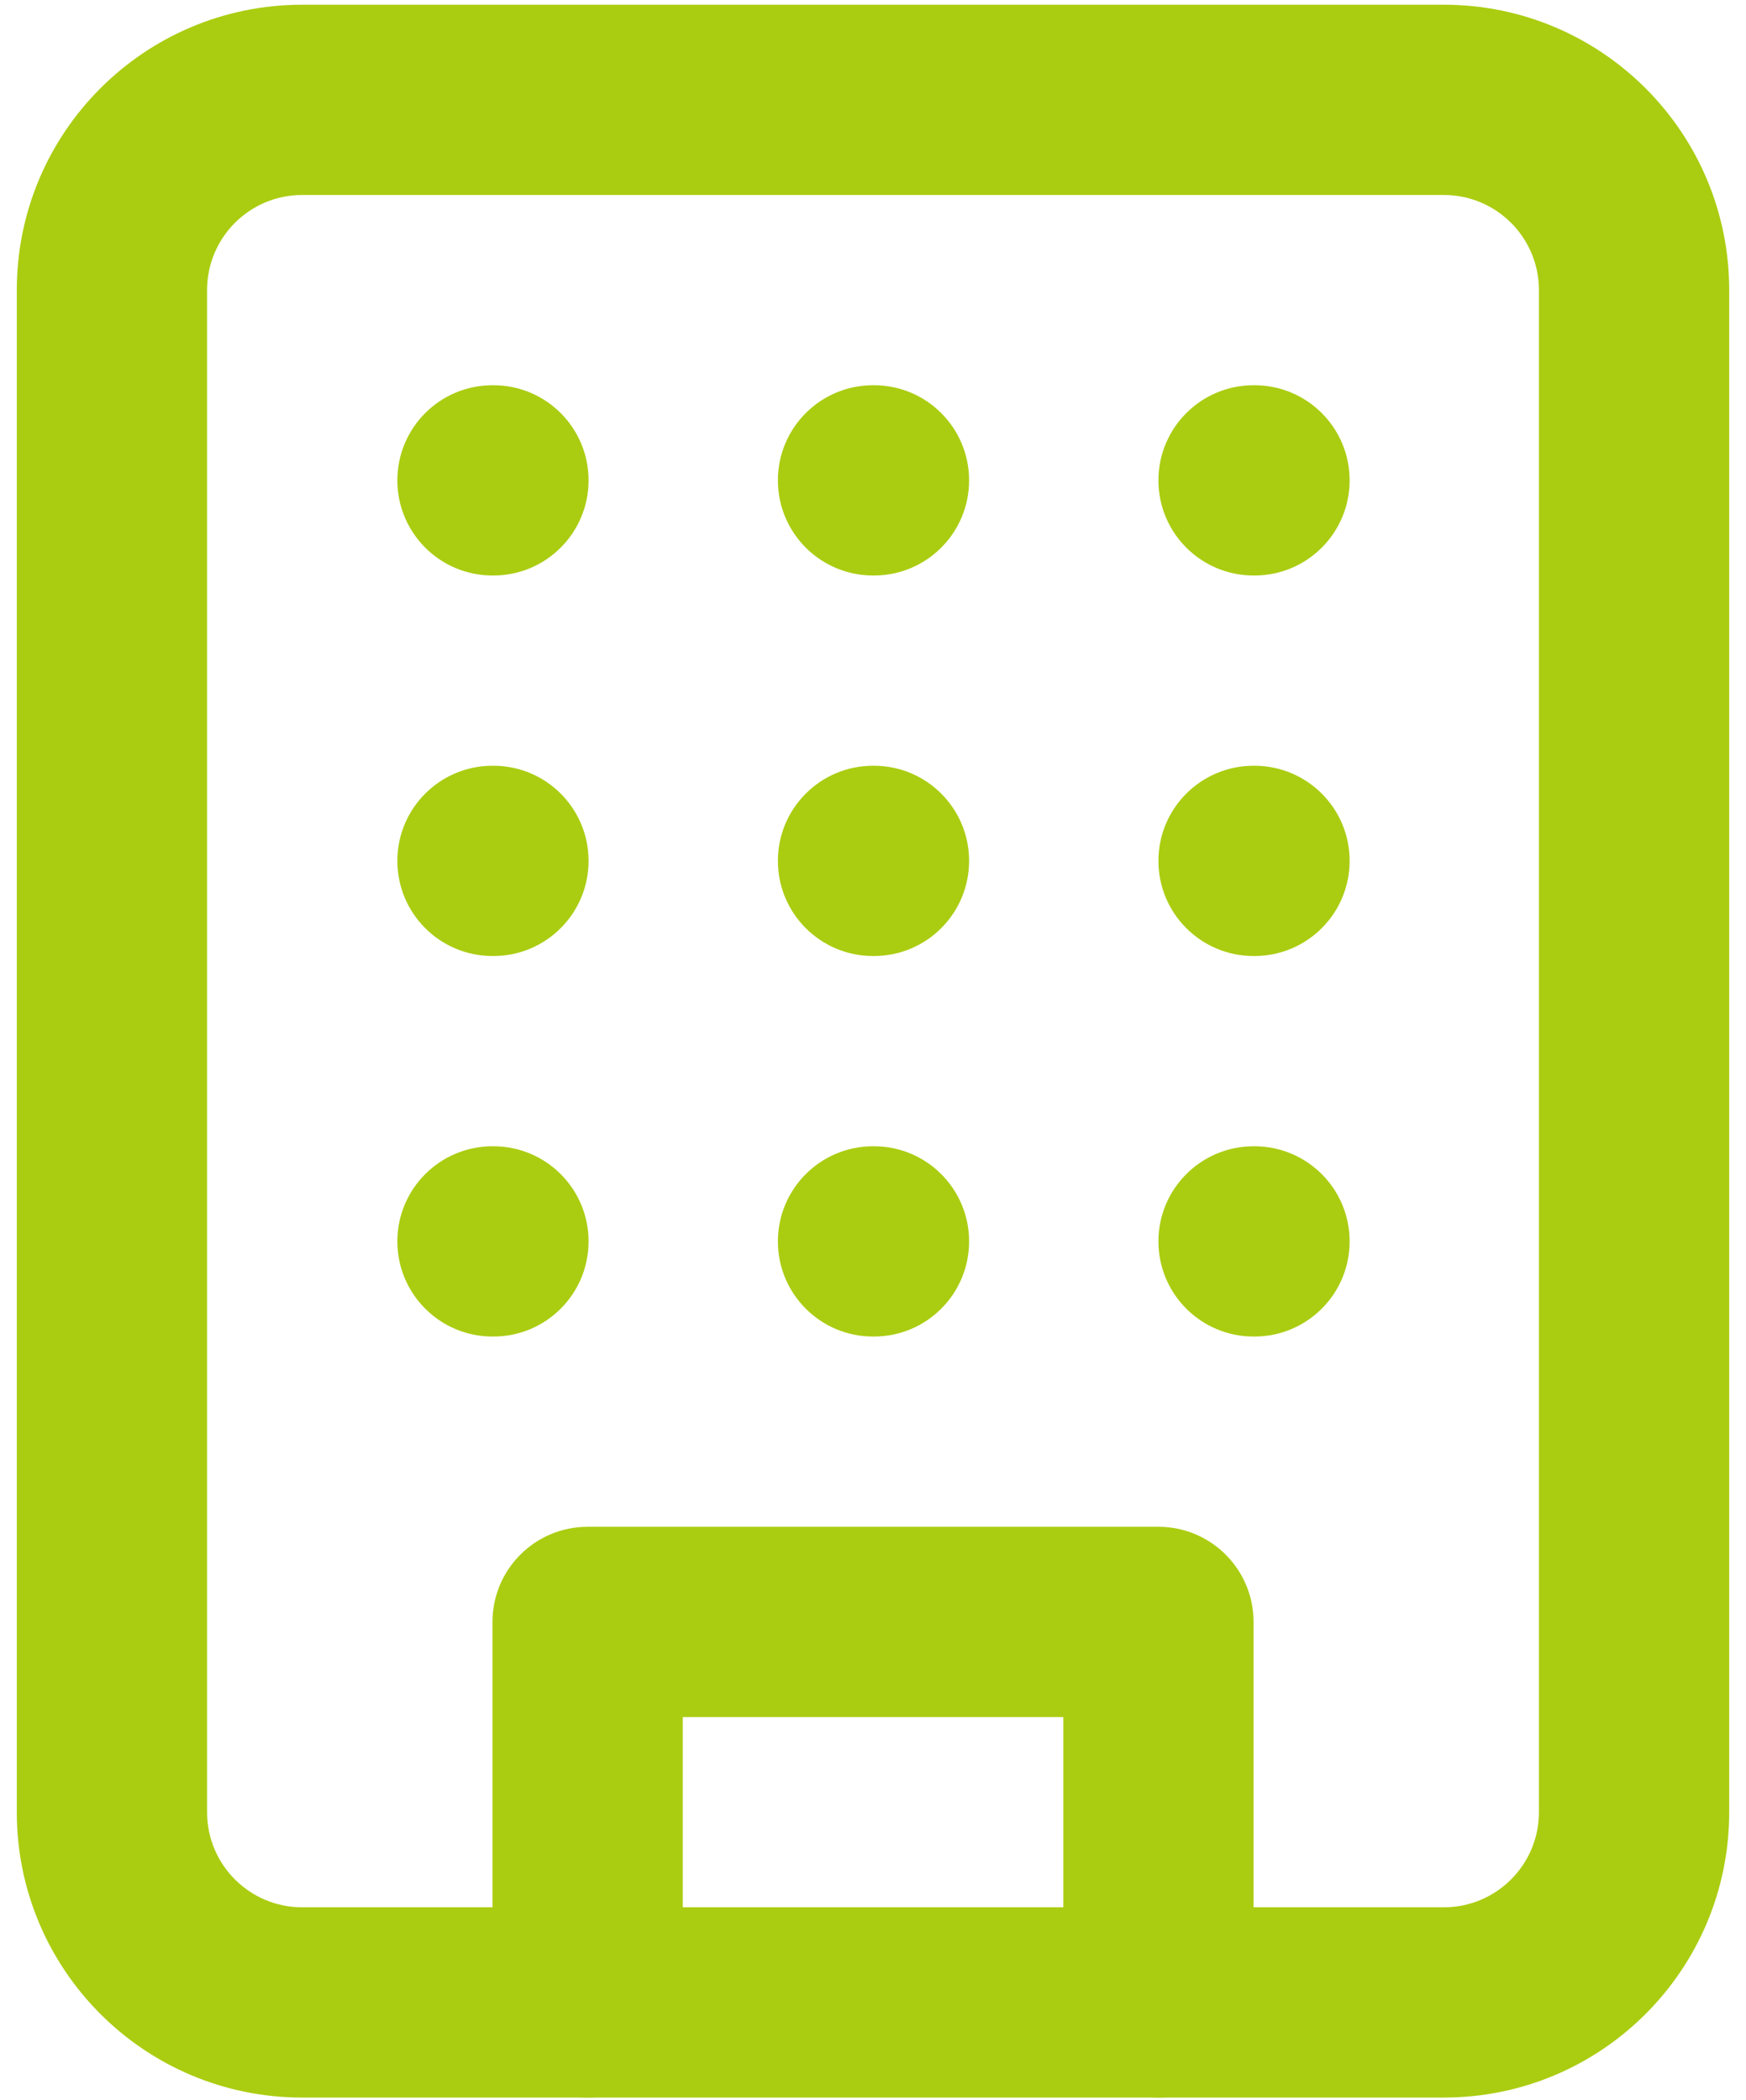
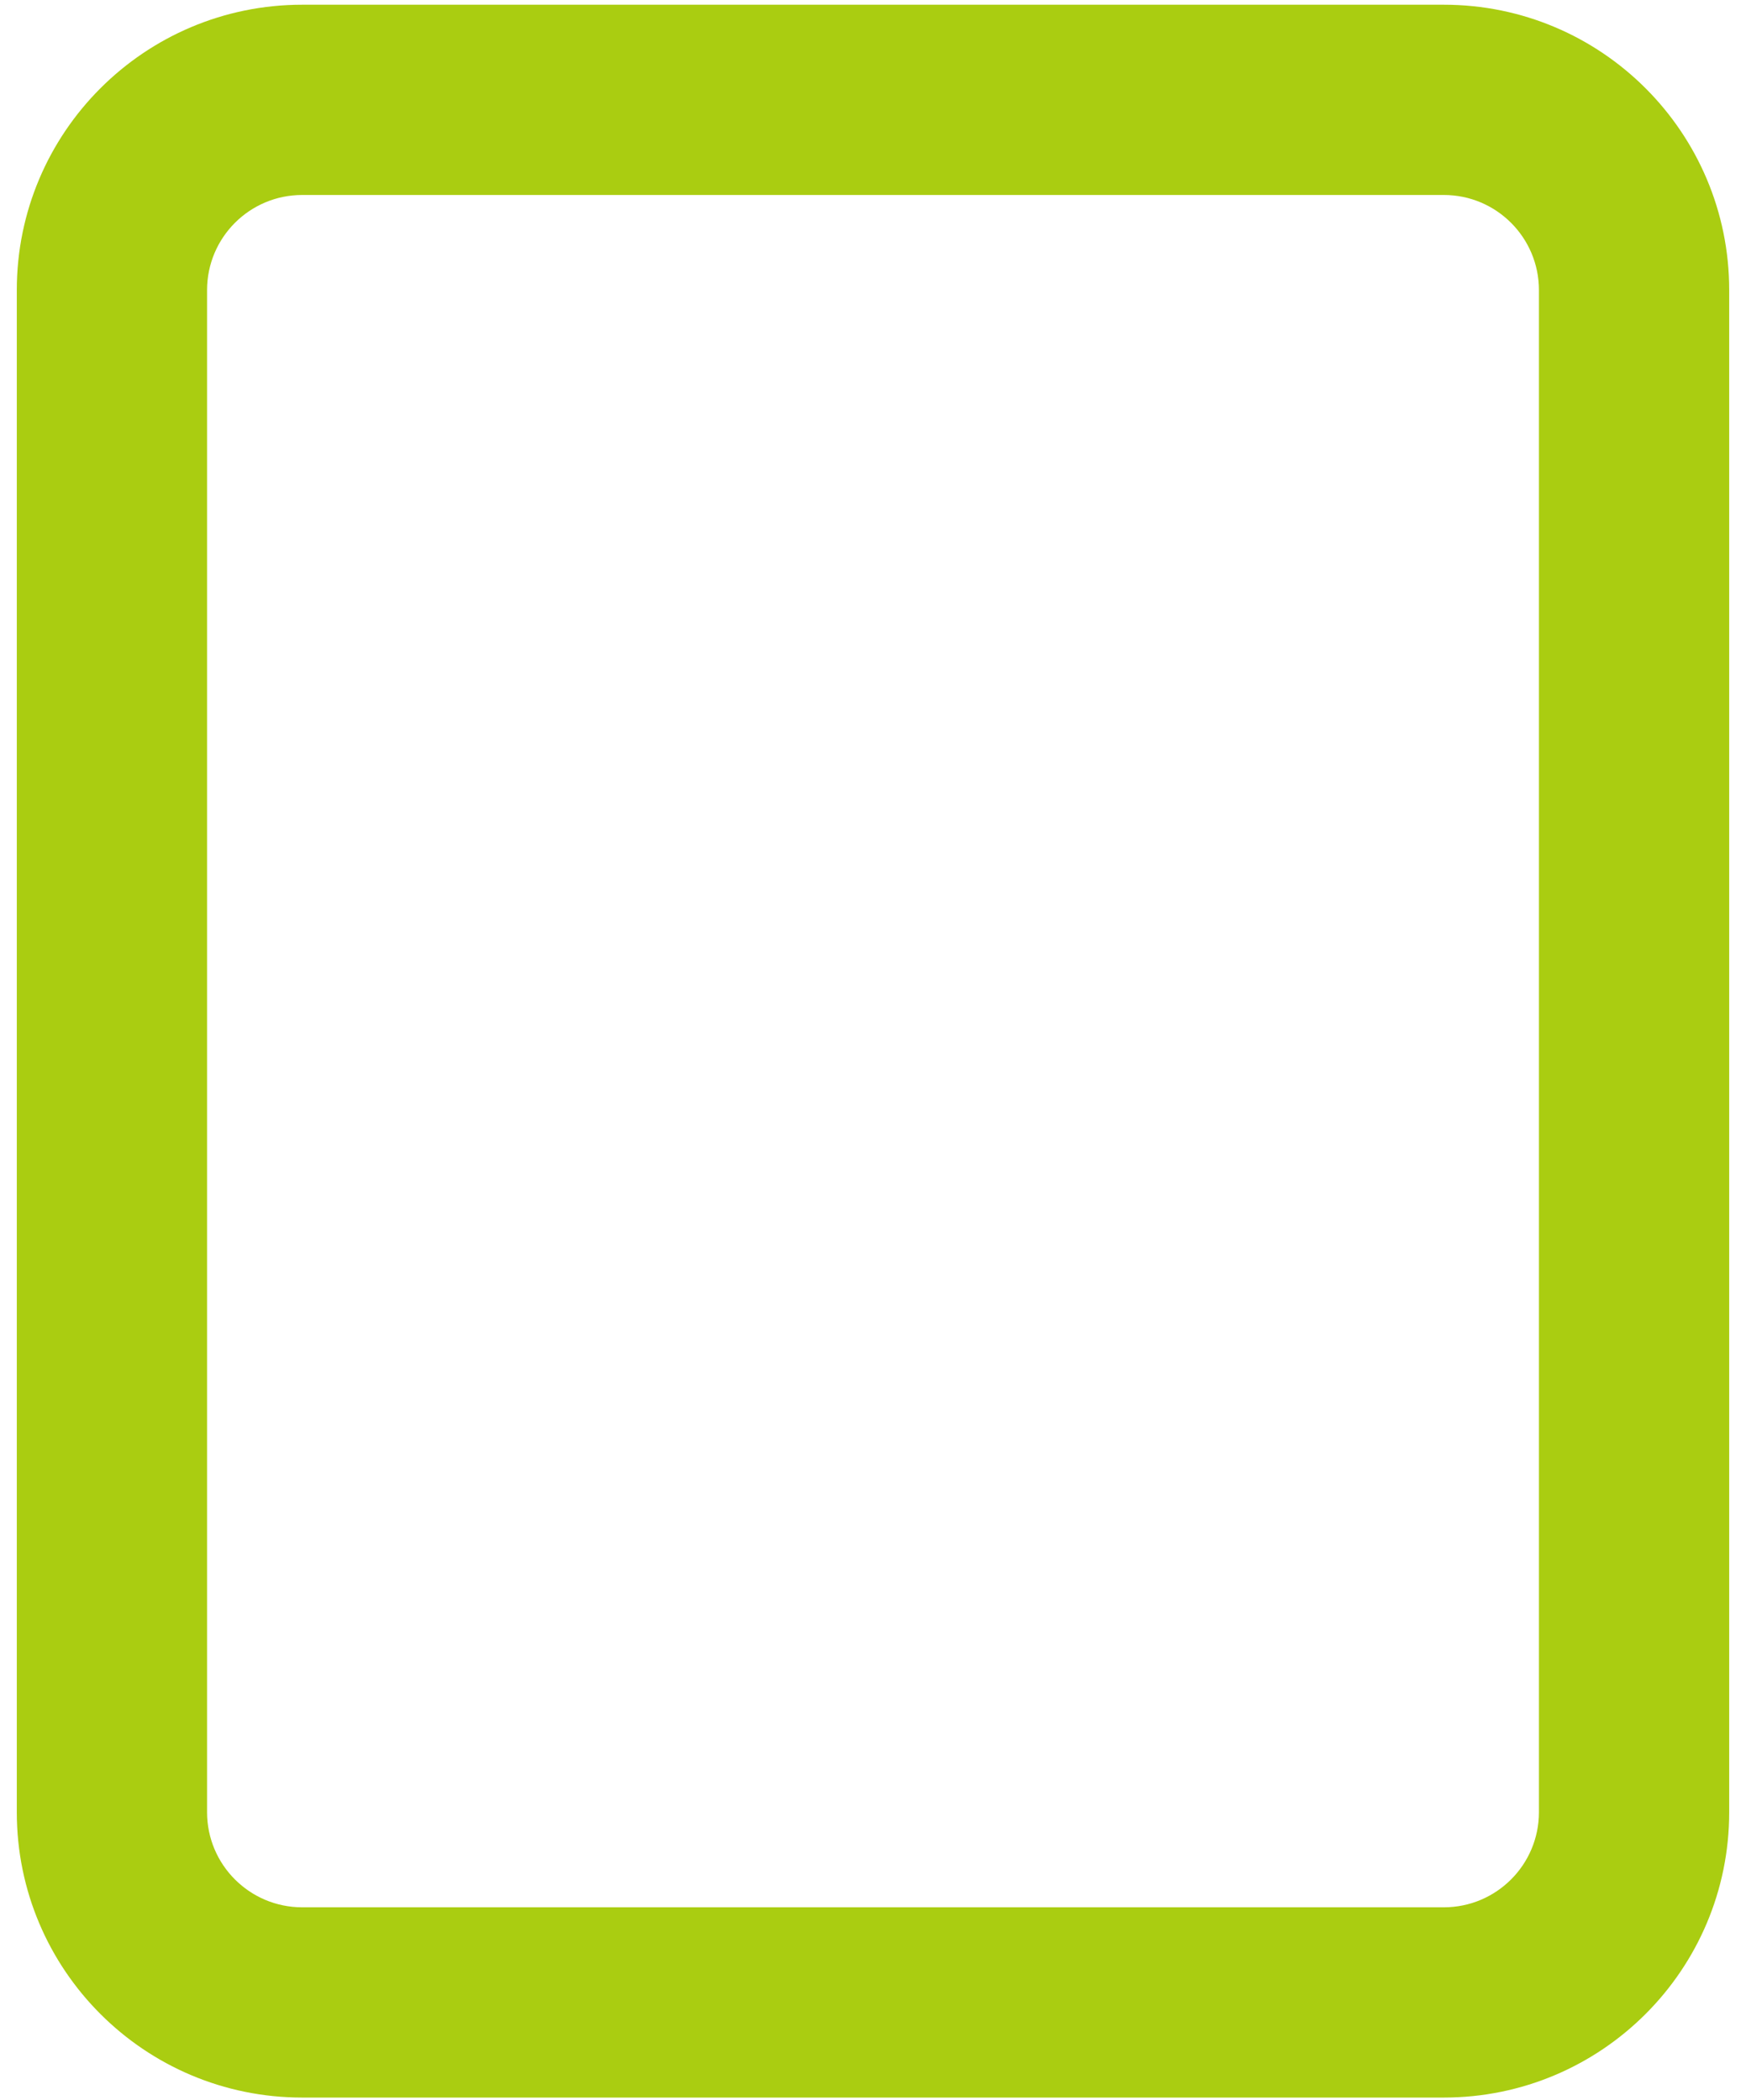
<svg xmlns="http://www.w3.org/2000/svg" width="74" height="89" viewBox="0 0 74 89" fill="none">
  <path fill-rule="evenodd" clip-rule="evenodd" d="M12.808 8.264C10.581 8.264 8.776 10.069 8.776 12.296V76.808C8.776 79.035 10.581 80.84 12.808 80.84H61.192C63.419 80.84 65.224 79.035 65.224 76.808V12.296C65.224 10.069 63.419 8.264 61.192 8.264H12.808ZM0.712 12.296C0.712 5.616 6.127 0.2 12.808 0.2H61.192C67.872 0.2 73.288 5.616 73.288 12.296V76.808C73.288 83.488 67.872 88.904 61.192 88.904H12.808C6.127 88.904 0.712 83.488 0.712 76.808V12.296Z" fill="#AACD11" />
-   <path fill-rule="evenodd" clip-rule="evenodd" d="M16.841 20.36C16.841 18.133 18.646 16.328 20.873 16.328H20.913C23.14 16.328 24.945 18.133 24.945 20.36C24.945 22.587 23.14 24.392 20.913 24.392H20.873C18.646 24.392 16.841 22.587 16.841 20.36ZM32.969 20.36C32.969 18.133 34.774 16.328 37.001 16.328H37.041C39.268 16.328 41.073 18.133 41.073 20.36C41.073 22.587 39.268 24.392 37.041 24.392H37.001C34.774 24.392 32.969 22.587 32.969 20.36ZM49.097 20.36C49.097 18.133 50.902 16.328 53.129 16.328H53.169C55.396 16.328 57.201 18.133 57.201 20.36C57.201 22.587 55.396 24.392 53.169 24.392H53.129C50.902 24.392 49.097 22.587 49.097 20.36ZM16.841 36.488C16.841 34.261 18.646 32.456 20.873 32.456H20.913C23.14 32.456 24.945 34.261 24.945 36.488C24.945 38.715 23.14 40.52 20.913 40.52H20.873C18.646 40.52 16.841 38.715 16.841 36.488ZM32.969 36.488C32.969 34.261 34.774 32.456 37.001 32.456H37.041C39.268 32.456 41.073 34.261 41.073 36.488C41.073 38.715 39.268 40.52 37.041 40.52H37.001C34.774 40.52 32.969 38.715 32.969 36.488ZM49.097 36.488C49.097 34.261 50.902 32.456 53.129 32.456H53.169C55.396 32.456 57.201 34.261 57.201 36.488C57.201 38.715 55.396 40.52 53.169 40.52H53.129C50.902 40.52 49.097 38.715 49.097 36.488ZM16.841 52.616C16.841 50.389 18.646 48.584 20.873 48.584H20.913C23.14 48.584 24.945 50.389 24.945 52.616C24.945 54.843 23.14 56.648 20.913 56.648H20.873C18.646 56.648 16.841 54.843 16.841 52.616ZM32.969 52.616C32.969 50.389 34.774 48.584 37.001 48.584H37.041C39.268 48.584 41.073 50.389 41.073 52.616C41.073 54.843 39.268 56.648 37.041 56.648H37.001C34.774 56.648 32.969 54.843 32.969 52.616ZM49.097 52.616C49.097 50.389 50.902 48.584 53.129 48.584H53.169C55.396 48.584 57.201 50.389 57.201 52.616C57.201 54.843 55.396 56.648 53.169 56.648H53.129C50.902 56.648 49.097 54.843 49.097 52.616ZM20.873 68.744C20.873 66.517 22.678 64.712 24.905 64.712H49.097C51.324 64.712 53.129 66.517 53.129 68.744V84.872C53.129 87.099 51.324 88.904 49.097 88.904C46.87 88.904 45.065 87.099 45.065 84.872V72.776H28.937V84.872C28.937 87.099 27.132 88.904 24.905 88.904C22.678 88.904 20.873 87.099 20.873 84.872V68.744Z" fill="#AACD11" />
</svg>